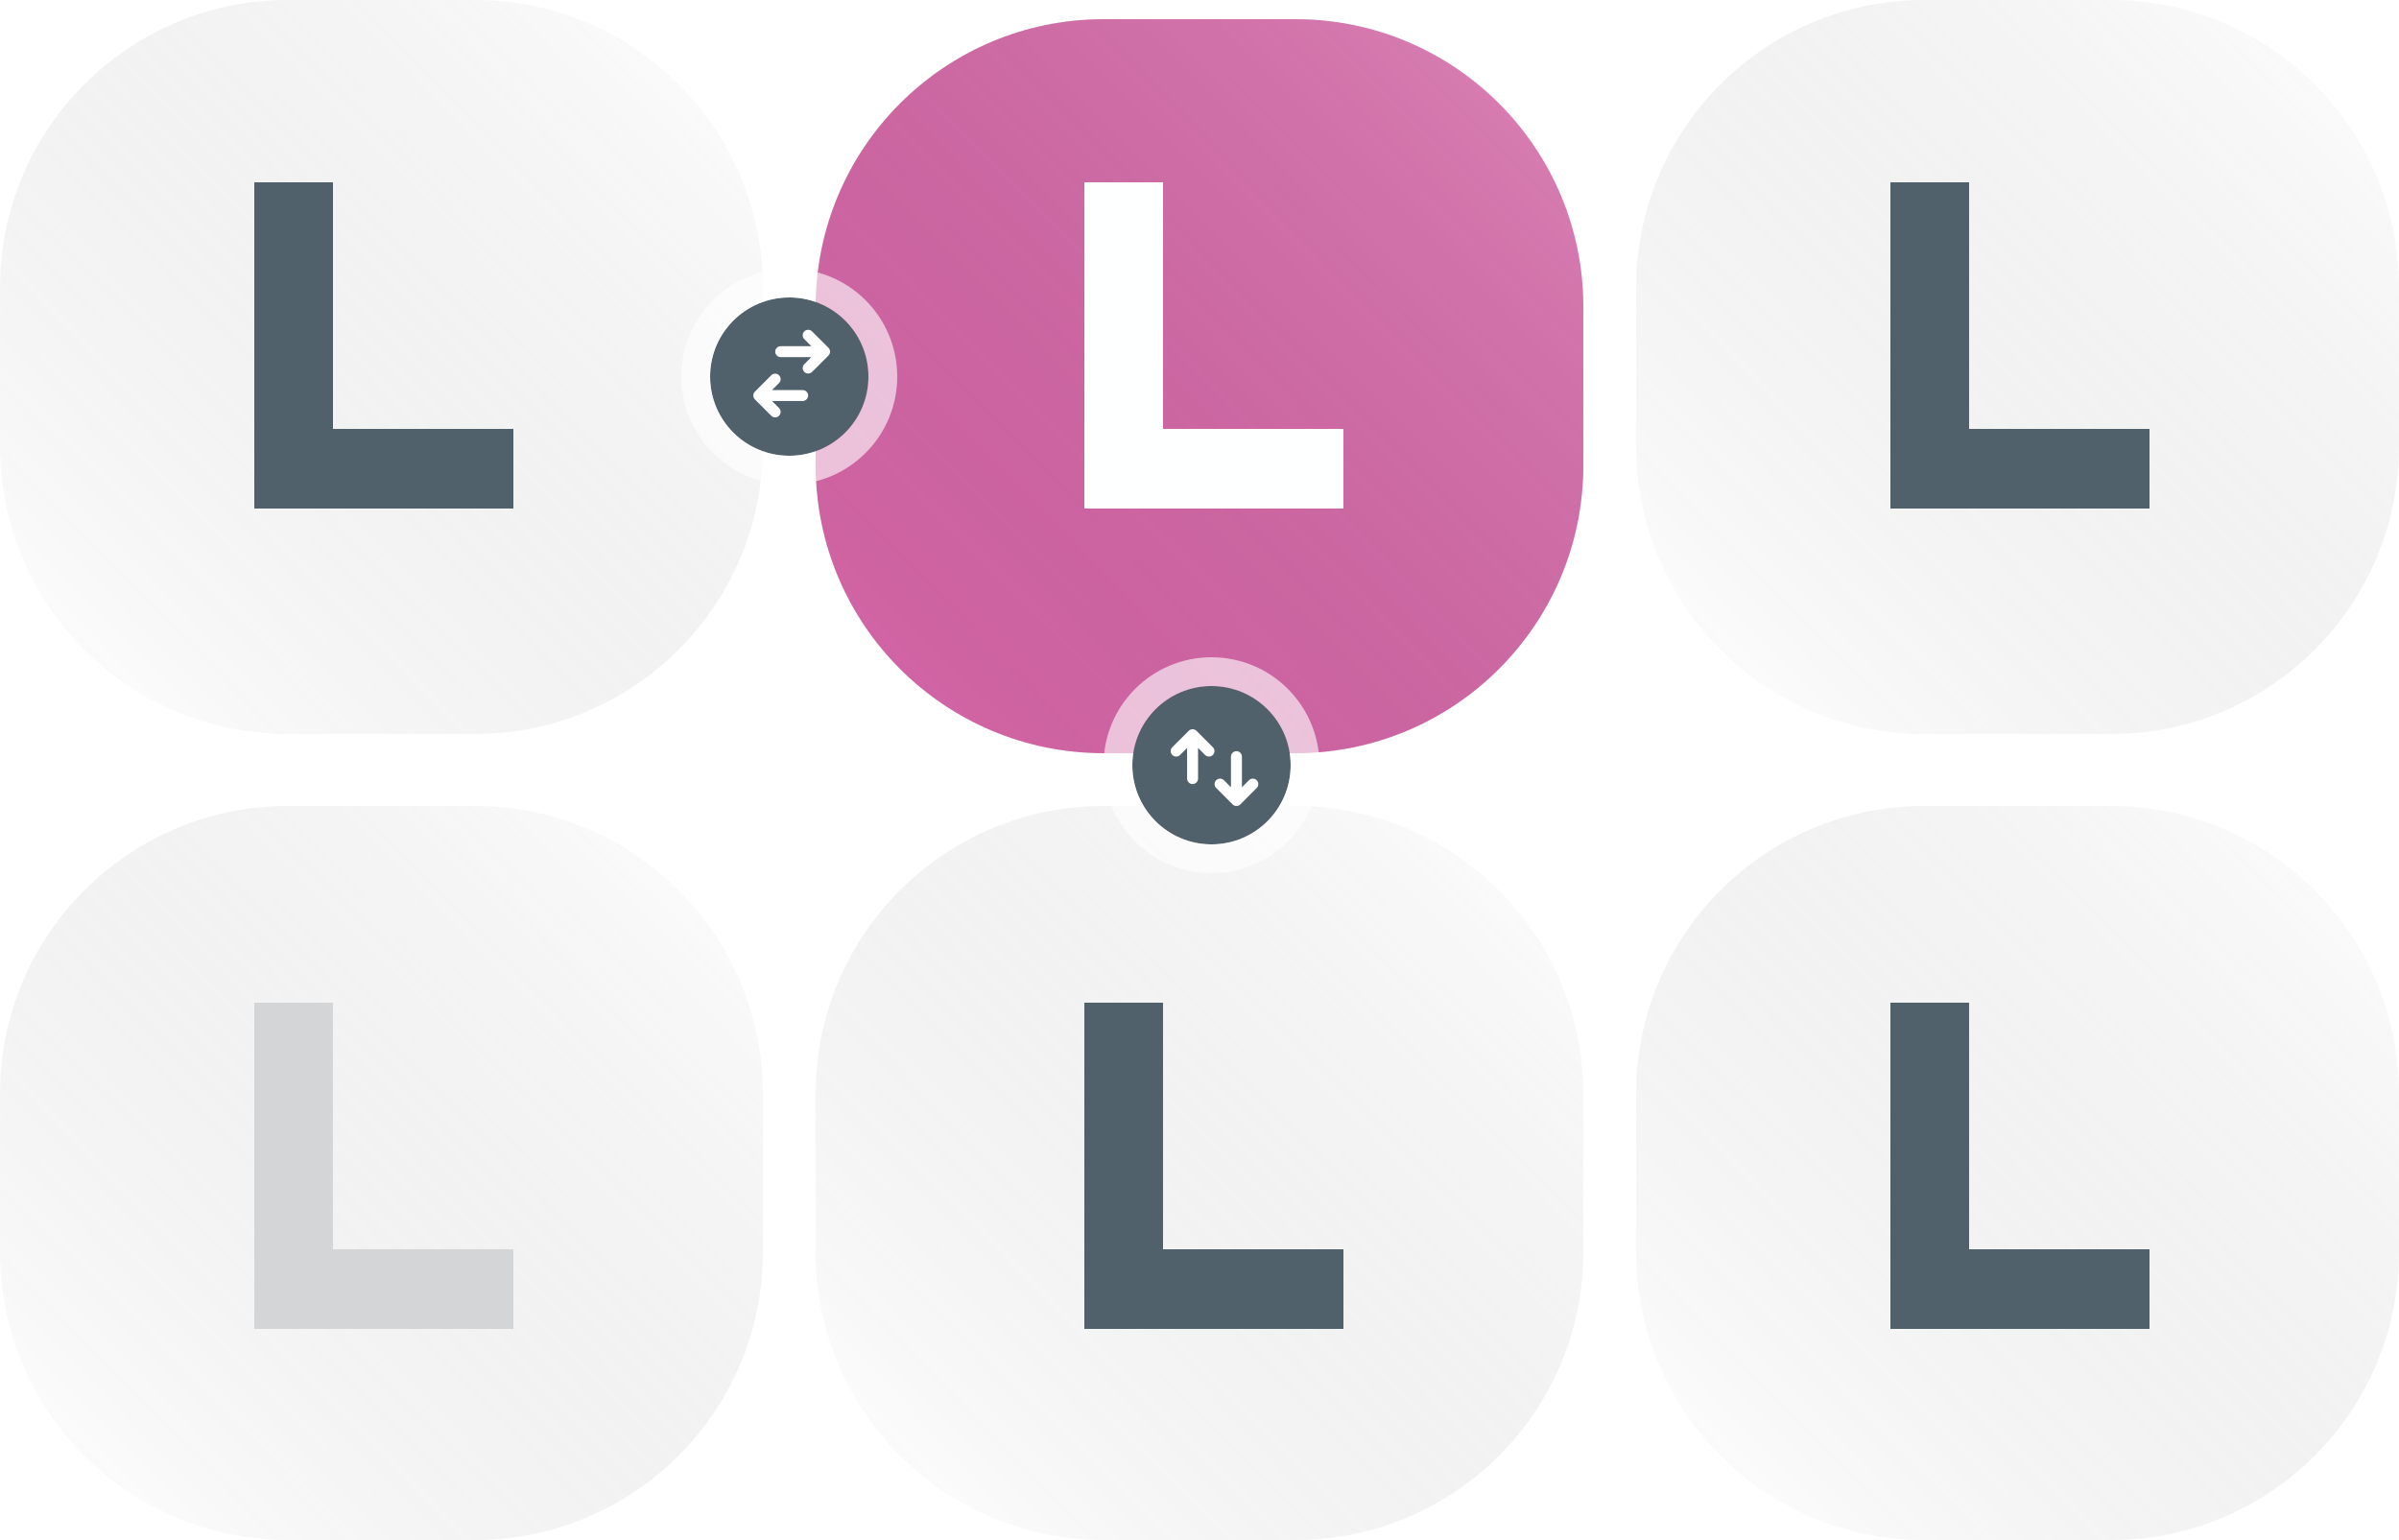
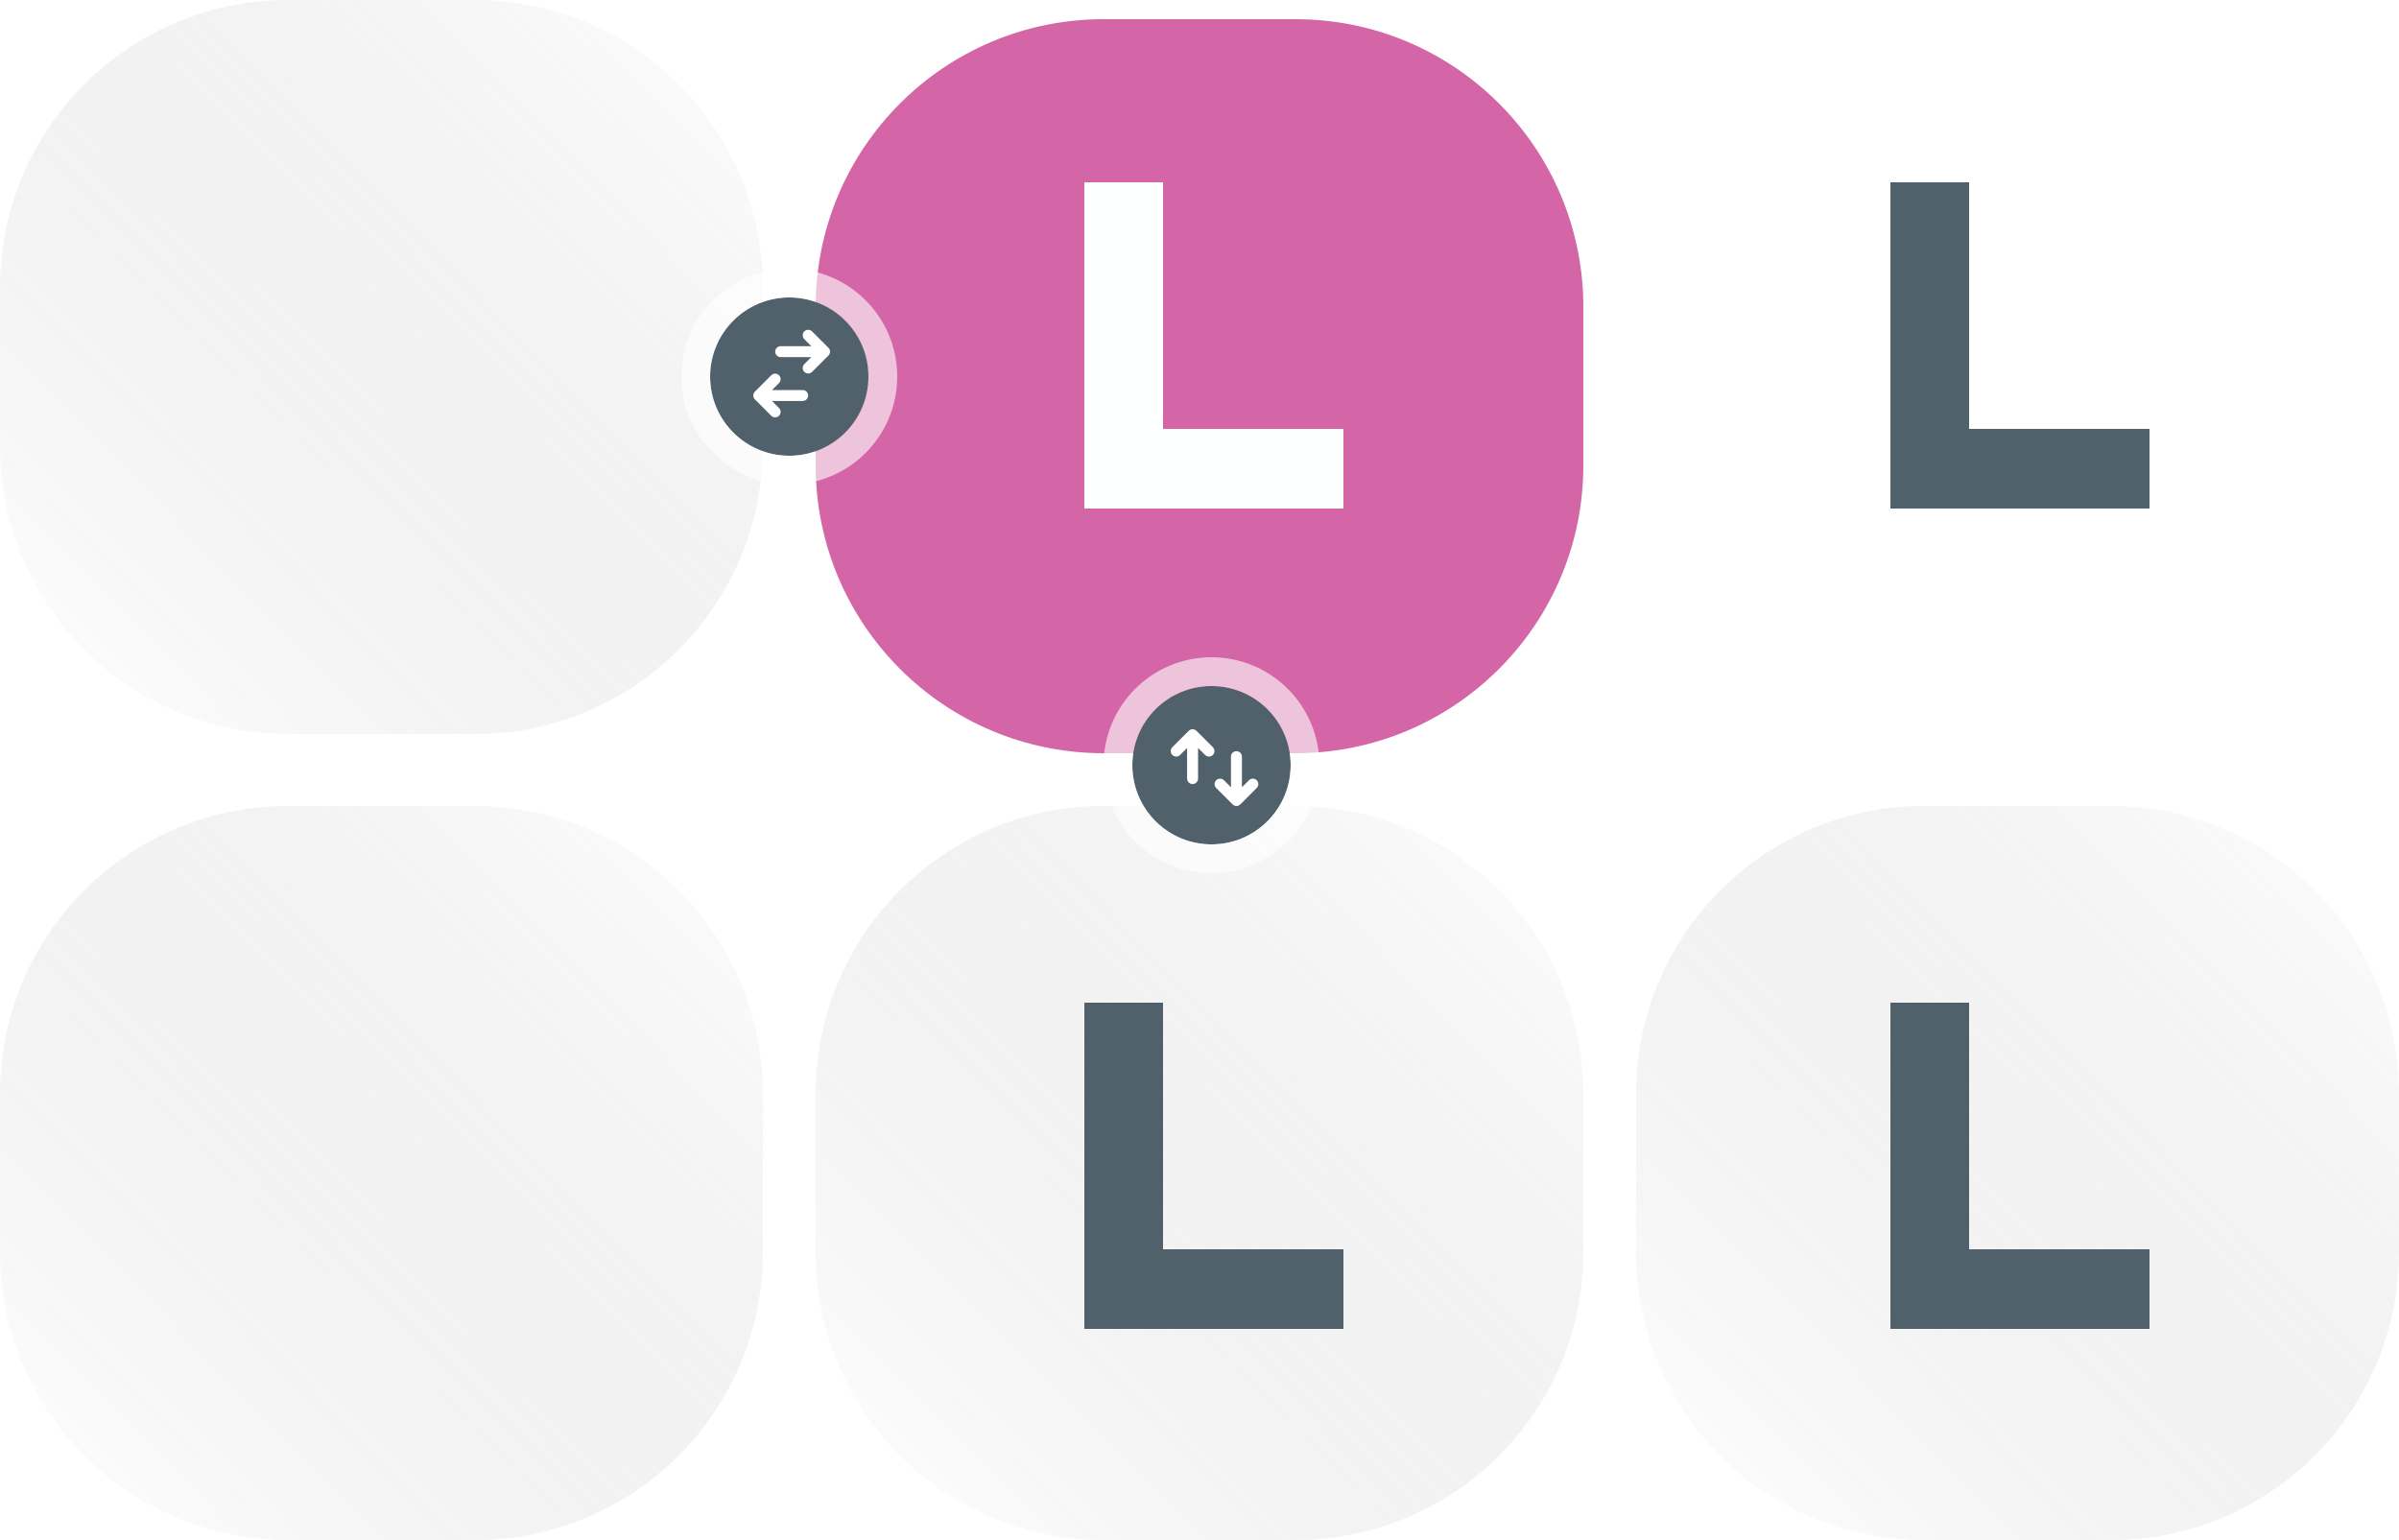
<svg xmlns="http://www.w3.org/2000/svg" width="500" height="321" viewBox="0 0 500 321" fill="none">
-   <path d="M0 60C0 26.863 26.863 0 60 0H99C132.137 0 159 26.863 159 60V93C159 126.137 132.137 153 99 153H60C26.863 153 0 126.137 0 93V60Z" fill="white" />
  <path d="M0 60C0 26.863 26.863 0 60 0H99C132.137 0 159 26.863 159 60V93C159 126.137 132.137 153 99 153H60C26.863 153 0 126.137 0 93V60Z" fill="url(#paint0_linear_2174_888)" fill-opacity="0.2" style="mix-blend-mode:screen" />
  <g filter="url(#filter0_d_2174_888)">
    <path d="M170 60C170 26.863 196.863 0 230 0H270C303.137 0 330 26.863 330 60V93C330 126.137 303.137 153 270 153H230C196.863 153 170 126.137 170 93V60Z" fill="#D465A6" />
-     <path d="M170 60C170 26.863 196.863 0 230 0H270C303.137 0 330 26.863 330 60V93C330 126.137 303.137 153 270 153H230C196.863 153 170 126.137 170 93V60Z" fill="url(#paint1_linear_2174_888)" fill-opacity="0.2" style="mix-blend-mode:screen" />
  </g>
  <path d="M341 60C341 26.863 367.863 0 401 0H440C473.137 0 500 26.863 500 60V93C500 126.137 473.137 153 440 153H401C367.863 153 341 126.137 341 93V60Z" fill="white" />
-   <path d="M341 60C341 26.863 367.863 0 401 0H440C473.137 0 500 26.863 500 60V93C500 126.137 473.137 153 440 153H401C367.863 153 341 126.137 341 93V60Z" fill="url(#paint2_linear_2174_888)" fill-opacity="0.2" style="mix-blend-mode:screen" />
  <path d="M0 228C0 194.863 26.863 168 60 168H99C132.137 168 159 194.863 159 228V261C159 294.137 132.137 321 99 321H60C26.863 321 0 294.137 0 261V228Z" fill="white" />
  <path d="M0 228C0 194.863 26.863 168 60 168H99C132.137 168 159 194.863 159 228V261C159 294.137 132.137 321 99 321H60C26.863 321 0 294.137 0 261V228Z" fill="url(#paint3_linear_2174_888)" fill-opacity="0.2" style="mix-blend-mode:screen" />
  <path d="M170 228C170 194.863 196.863 168 230 168H270C303.137 168 330 194.863 330 228V261C330 294.137 303.137 321 270 321H230C196.863 321 170 294.137 170 261V228Z" fill="white" />
  <path d="M170 228C170 194.863 196.863 168 230 168H270C303.137 168 330 194.863 330 228V261C330 294.137 303.137 321 270 321H230C196.863 321 170 294.137 170 261V228Z" fill="url(#paint4_linear_2174_888)" fill-opacity="0.2" style="mix-blend-mode:screen" />
  <path d="M341 228C341 194.863 367.863 168 401 168H440C473.137 168 500 194.863 500 228V261C500 294.137 473.137 321 440 321H401C367.863 321 341 294.137 341 261V228Z" fill="white" />
  <path d="M341 228C341 194.863 367.863 168 401 168H440C473.137 168 500 194.863 500 228V261C500 294.137 473.137 321 440 321H401C367.863 321 341 294.137 341 261V228Z" fill="url(#paint5_linear_2174_888)" fill-opacity="0.2" style="mix-blend-mode:screen" />
  <circle cx="164.5" cy="78.5" r="16.5" fill="#51616B" />
  <circle cx="164.5" cy="78.5" r="19.5" stroke="white" stroke-opacity="0.61" stroke-width="6" />
  <path d="M167.286 83.585C167.589 83.585 167.88 83.465 168.094 83.251C168.308 83.036 168.429 82.746 168.429 82.442C168.429 82.139 168.308 81.849 168.094 81.634C167.88 81.42 167.589 81.3 167.286 81.3L160.902 81.3L162.379 79.822C162.588 79.606 162.703 79.318 162.7 79.018C162.698 78.718 162.577 78.432 162.365 78.22C162.154 78.008 161.867 77.888 161.567 77.885C161.268 77.882 160.979 77.998 160.763 78.206L157.335 81.635C157.12 81.849 157 82.139 157 82.442C157 82.746 157.12 83.036 157.335 83.251L160.763 86.679C160.979 86.887 161.268 87.003 161.567 87C161.867 86.997 162.154 86.877 162.365 86.665C162.577 86.453 162.698 86.167 162.7 85.867C162.703 85.567 162.588 85.279 162.379 85.063L160.902 83.585L167.286 83.585Z" fill="white" />
  <path d="M162.714 72.156C162.411 72.156 162.12 72.277 161.906 72.491C161.692 72.706 161.571 72.996 161.571 73.299C161.571 73.603 161.692 73.893 161.906 74.108C162.12 74.322 162.411 74.442 162.714 74.442L169.098 74.442L167.621 75.92C167.412 76.136 167.297 76.424 167.3 76.724C167.302 77.024 167.423 77.31 167.635 77.522C167.846 77.734 168.133 77.854 168.433 77.857C168.732 77.859 169.021 77.744 169.237 77.536L172.665 74.107C172.88 73.893 173 73.603 173 73.299C173 72.996 172.88 72.706 172.665 72.491L169.237 69.063C169.021 68.855 168.732 68.739 168.433 68.742C168.133 68.745 167.846 68.865 167.635 69.077C167.423 69.288 167.302 69.575 167.3 69.875C167.297 70.174 167.412 70.463 167.621 70.679L169.098 72.156L162.714 72.156Z" fill="white" />
  <circle cx="252.5" cy="159.5" r="16.5" transform="rotate(90 252.5 159.5)" fill="#51616B" />
  <circle cx="252.5" cy="159.5" r="19.5" transform="rotate(90 252.5 159.5)" stroke="white" stroke-opacity="0.61" stroke-width="6" />
  <path d="M247.415 162.286C247.415 162.589 247.535 162.88 247.749 163.094C247.964 163.308 248.254 163.429 248.558 163.429C248.861 163.429 249.151 163.308 249.366 163.094C249.58 162.88 249.7 162.589 249.7 162.286L249.7 155.902L251.178 157.379C251.394 157.588 251.682 157.703 251.982 157.7C252.282 157.698 252.568 157.577 252.78 157.365C252.992 157.154 253.112 156.867 253.115 156.567C253.118 156.268 253.002 155.979 252.794 155.763L249.366 152.335C249.151 152.12 248.861 152 248.558 152C248.254 152 247.964 152.12 247.75 152.335L244.321 155.763C244.113 155.979 243.997 156.268 244 156.567C244.003 156.867 244.123 157.154 244.335 157.365C244.547 157.577 244.833 157.698 245.133 157.7C245.433 157.703 245.721 157.588 245.937 157.379L247.415 155.902L247.415 162.286Z" fill="white" />
  <path d="M258.843 157.714C258.843 157.411 258.723 157.12 258.509 156.906C258.294 156.692 258.004 156.571 257.701 156.571C257.397 156.571 257.107 156.692 256.892 156.906C256.678 157.12 256.558 157.411 256.558 157.714V164.098L255.08 162.621C254.864 162.412 254.576 162.297 254.276 162.3C253.976 162.302 253.69 162.423 253.478 162.635C253.266 162.846 253.146 163.133 253.143 163.433C253.141 163.732 253.256 164.021 253.464 164.237L256.893 167.665C257.107 167.88 257.398 168 257.701 168C258.004 168 258.294 167.88 258.509 167.665L261.937 164.237C262.145 164.021 262.261 163.732 262.258 163.433C262.255 163.133 262.135 162.846 261.923 162.635C261.711 162.423 261.425 162.302 261.125 162.3C260.825 162.297 260.537 162.412 260.321 162.621L258.843 164.098V157.714Z" fill="white" />
-   <path d="M53 106V38H69.4V106H53ZM67.4 106V89.403H107V106H67.4Z" fill="#51616B" />
  <path d="M226 106V38H242.4V106H226ZM240.4 106V89.403H280V106H240.4Z" fill="#FEFFFF" />
  <path d="M394 106V38H410.4V106H394ZM408.4 106V89.403H448V106H408.4Z" fill="#51616B" />
-   <path d="M53 277V209H69.4V277H53ZM67.4 277V260.403H107V277H67.4Z" fill="#D3D5D7" />
  <path d="M226 277V209H242.4V277H226ZM240.4 277V260.403H280V277H240.4Z" fill="#51616B" />
  <path d="M394 277V209H410.4V277H394ZM408.4 277V260.403H448V277H408.4Z" fill="#51616B" />
  <defs>
    <filter id="filter0_d_2174_888" x="167" y="0" width="166" height="160" filterUnits="userSpaceOnUse" color-interpolation-filters="sRGB">
      <feFlood flood-opacity="0" result="BackgroundImageFix" />
      <feColorMatrix in="SourceAlpha" type="matrix" values="0 0 0 0 0 0 0 0 0 0 0 0 0 0 0 0 0 0 127 0" result="hardAlpha" />
      <feMorphology radius="2" operator="erode" in="SourceAlpha" result="effect1_dropShadow_2174_888" />
      <feOffset dy="4" />
      <feGaussianBlur stdDeviation="2.5" />
      <feComposite in2="hardAlpha" operator="out" />
      <feColorMatrix type="matrix" values="0 0 0 0 0.318 0 0 0 0 0.38 0 0 0 0 0.42 0 0 0 0.15 0" />
      <feBlend mode="normal" in2="BackgroundImageFix" result="effect1_dropShadow_2174_888" />
      <feBlend mode="normal" in="SourceGraphic" in2="effect1_dropShadow_2174_888" result="shape" />
    </filter>
    <linearGradient id="paint0_linear_2174_888" x1="159" y1="0" x2="4.87" y2="150.965" gradientUnits="userSpaceOnUse">
      <stop stop-color="white" />
      <stop offset="1" stop-opacity="0" />
    </linearGradient>
    <linearGradient id="paint1_linear_2174_888" x1="330" y1="0" x2="175.853" y2="151.931" gradientUnits="userSpaceOnUse">
      <stop stop-color="white" />
      <stop offset="1" stop-opacity="0" />
    </linearGradient>
    <linearGradient id="paint2_linear_2174_888" x1="500" y1="0" x2="345.87" y2="150.965" gradientUnits="userSpaceOnUse">
      <stop stop-color="white" />
      <stop offset="1" stop-opacity="0" />
    </linearGradient>
    <linearGradient id="paint3_linear_2174_888" x1="159" y1="168" x2="4.87" y2="318.965" gradientUnits="userSpaceOnUse">
      <stop stop-color="white" />
      <stop offset="1" stop-opacity="0" />
    </linearGradient>
    <linearGradient id="paint4_linear_2174_888" x1="330" y1="168" x2="175.853" y2="319.931" gradientUnits="userSpaceOnUse">
      <stop stop-color="white" />
      <stop offset="1" stop-opacity="0" />
    </linearGradient>
    <linearGradient id="paint5_linear_2174_888" x1="500" y1="168" x2="345.87" y2="318.965" gradientUnits="userSpaceOnUse">
      <stop stop-color="white" />
      <stop offset="1" stop-opacity="0" />
    </linearGradient>
  </defs>
</svg>